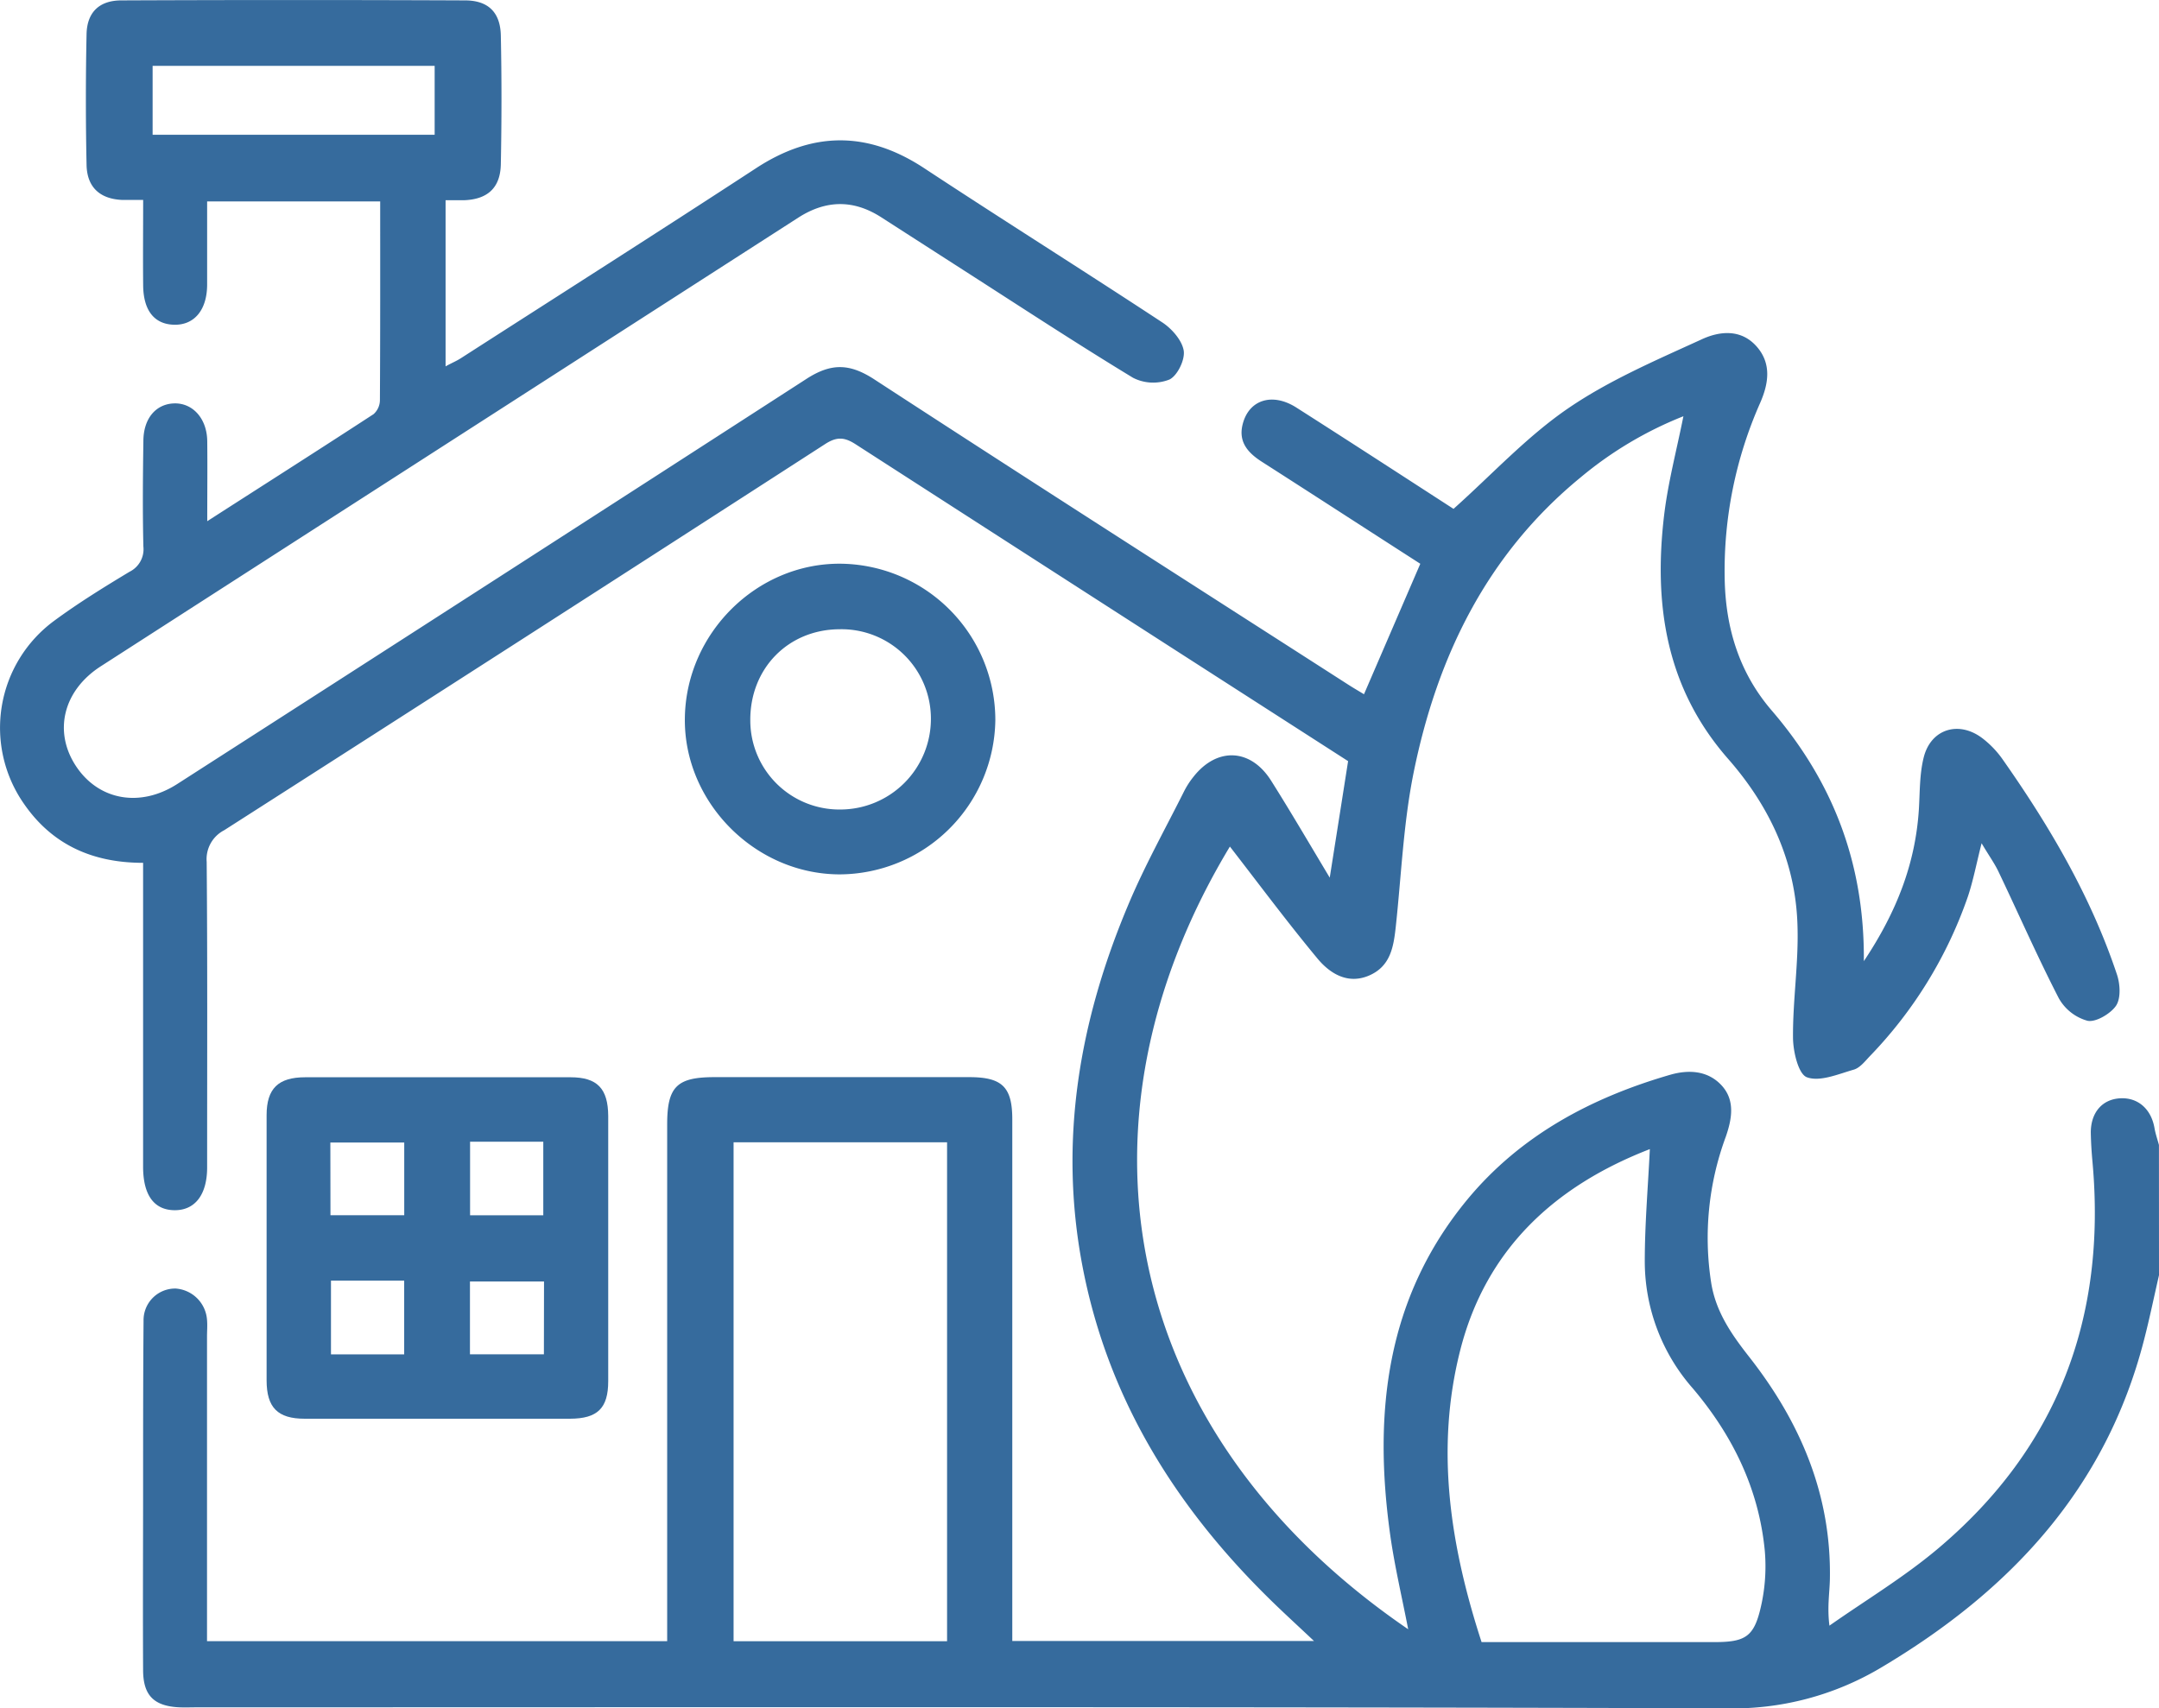
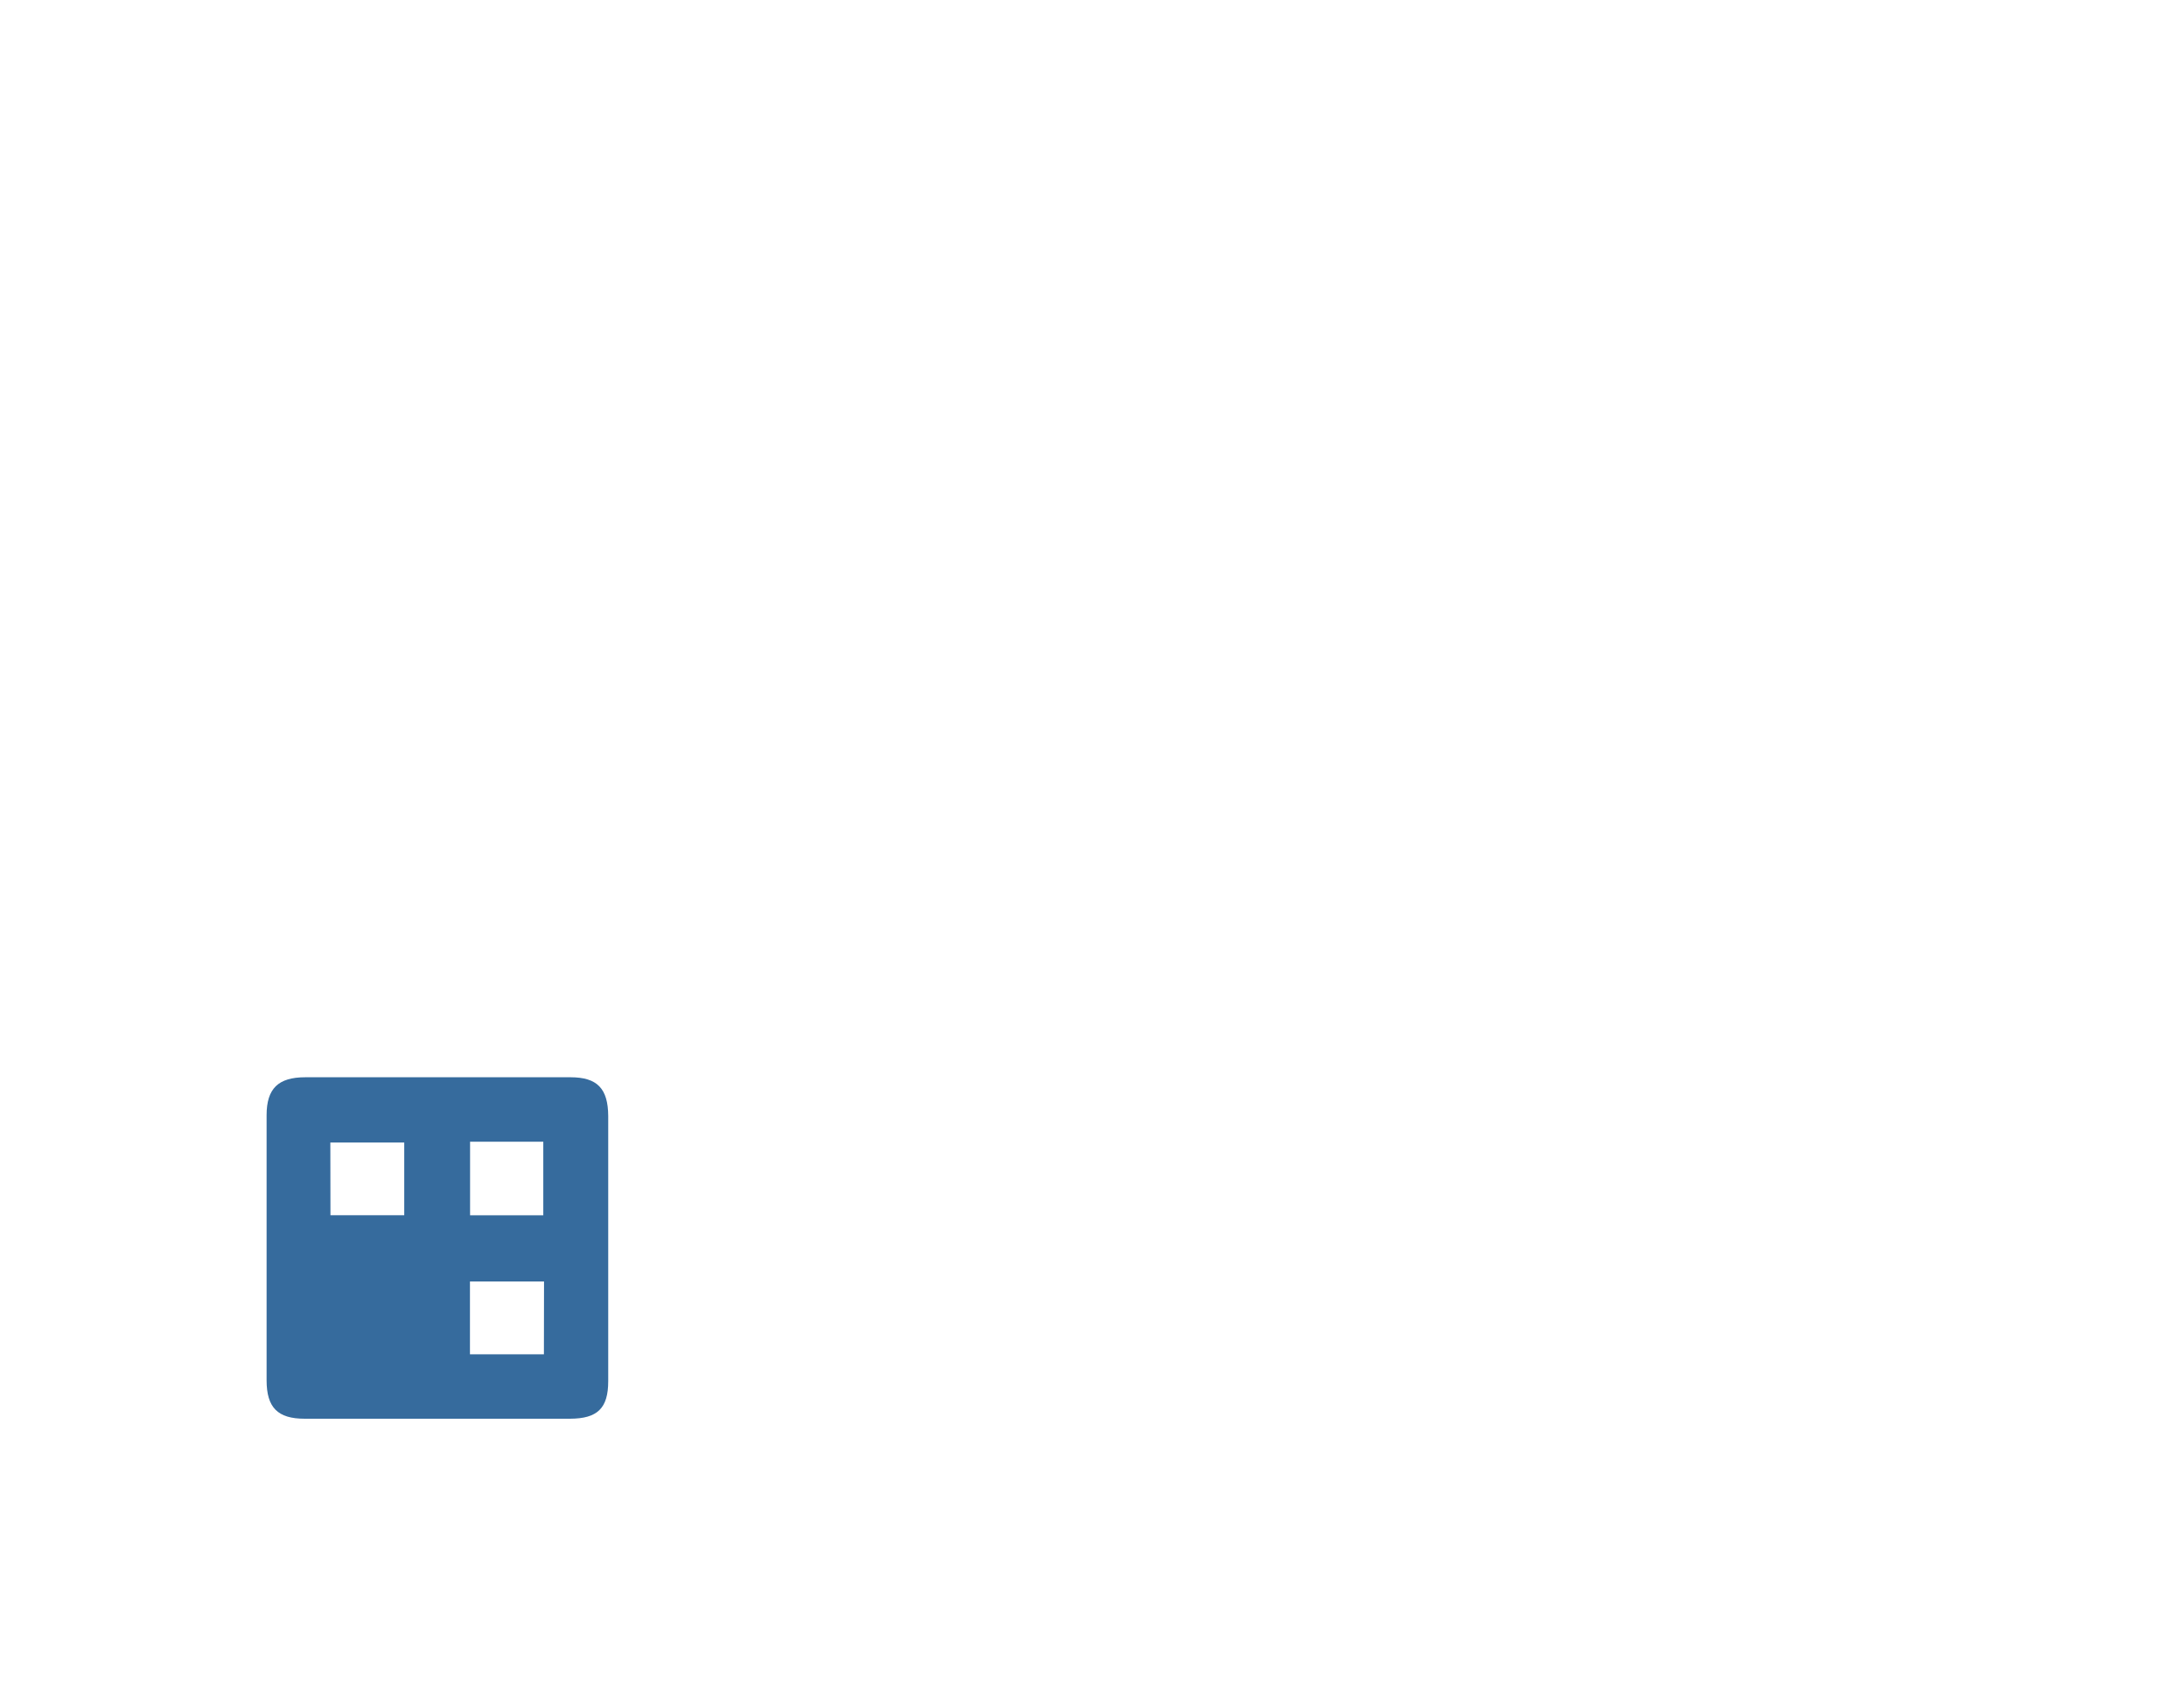
<svg xmlns="http://www.w3.org/2000/svg" viewBox="0 0 383.37 303.38">
  <defs>
    <style>.cls-1{fill:#366b9d;}</style>
  </defs>
  <g id="Слой_2" data-name="Слой 2">
    <g id="Слой_1-2" data-name="Слой 1">
-       <path class="cls-1" d="M383.37,226.46c-.87,3.78-1.65,7.59-2.62,11.35C374,264.28,357,282.51,334,296.16a51.33,51.33,0,0,1-27.52,7.22c-90.45-.3-180.9-.18-271.34-.18-1.13,0-2.25.05-3.37,0-4.42-.23-6.33-2.1-6.36-6.54-.06-10.86,0-21.71,0-32.57,0-9.85,0-19.71.08-29.56a5.62,5.62,0,0,1,5.68-5.7,6,6,0,0,1,5.59,5.55c.09,1,0,2,0,3q0,25.08,0,50.15v3.92h81.71V199.67c0-6.67,1.71-8.38,8.37-8.38h45.28c5.84,0,7.63,1.76,7.63,7.5v92.63h53.57c-3.06-2.89-5.85-5.42-8.52-8.08-16.54-16.42-28.25-35.51-32.63-58.7-4.18-22.14-.5-43.32,8.1-63.78,2.92-7,6.62-13.6,10-20.36a14.73,14.73,0,0,1,1.62-2.51c4.18-5.35,10.18-5.12,13.82.65,3.44,5.45,6.68,11,10.41,17.22,1.16-7.35,2.19-13.86,3.26-20.69l-30.84-19.82Q180.32,97.19,152.09,79c-2-1.32-3.38-1.56-5.57-.14Q93.24,113.26,39.81,147.44a5.78,5.78,0,0,0-3.11,5.62c.15,17.46.08,34.93.08,52.39,0,.63,0,1.25,0,1.87,0,4.83-2.14,7.62-5.77,7.6s-5.59-2.65-5.6-7.69q0-23.76,0-47.53v-6.47c-9.08,0-16.27-3.29-21.27-10.65a23.58,23.58,0,0,1,5.42-32.29c4.29-3.17,8.87-6,13.44-8.75a4.46,4.46,0,0,0,2.46-4.48c-.15-6.23-.09-12.47,0-18.71,0-4,2.19-6.6,5.45-6.71s5.85,2.63,5.89,6.73c.05,4.56,0,9.12,0,14.19C47,86,56.67,79.85,66.33,73.55a3.36,3.36,0,0,0,1.13-2.44c.07-11.71.05-23.42.05-35.34H36.78c0,4.87,0,9.81,0,14.75,0,4.49-2.25,7.21-5.81,7.15s-5.51-2.52-5.55-7c-.05-5,0-9.92,0-15.16-1.44,0-2.54,0-3.64,0-4-.15-6.33-2.22-6.41-6.24q-.24-11.6,0-23.2c.08-3.89,2.26-6,6.19-6q30.5-.13,61,0c4.14,0,6.29,2.13,6.37,6.25.16,7.61.15,15.22,0,22.83-.08,4.24-2.38,6.28-6.62,6.41-1,0-2,0-3.19,0v29.5c1-.56,1.91-.93,2.69-1.43,17.48-11.23,35-22.37,52.41-33.74,10.08-6.6,19.85-6.64,29.92,0,14,9.22,28.25,18.16,42.28,27.39,1.69,1.12,3.48,3.18,3.77,5,.25,1.63-1.14,4.47-2.56,5.13a7.87,7.87,0,0,1-6.44-.32c-10.1-6.13-20-12.63-29.93-19L156.5,38.6c-4.9-3.16-9.76-3.12-14.67,0q-62,39.87-123.94,79.73c-6.71,4.32-8.42,11.63-4.4,17.72s11.4,7.42,18,3.17q55.89-35.88,111.69-71.92c4.44-2.88,7.73-2.76,12.11.1,27.92,18.19,56,36.13,84.06,54.15.93.6,1.9,1.16,2.85,1.74l10-23.17C243,94.21,233.56,88.08,224.06,82c-2.5-1.6-4.23-3.56-3.38-6.74,1.13-4.29,5.27-5.58,9.5-2.89,9.54,6.08,19,12.23,27.92,18,6.84-6.11,13-12.81,20.29-17.81S294,64,302.11,60.29c3.16-1.48,6.94-1.91,9.72,1.14s2.25,6.64.71,10.14a73.51,73.51,0,0,0-6.29,31.17c.15,8.72,2.55,16.68,8.32,23.4,10.78,12.53,16.53,27,16.39,44.55,5.84-8.75,9.15-17.34,9.77-26.93.19-3.09.11-6.28.86-9.25,1.28-5.12,6.33-6.61,10.53-3.32a17.1,17.1,0,0,1,3.36,3.49c8.4,11.93,15.76,24.43,20.41,38.34.58,1.71.74,4.23-.14,5.57s-3.54,3-5.07,2.69a8.41,8.41,0,0,1-5.1-4c-3.8-7.37-7.14-15-10.71-22.48-.73-1.53-1.75-2.92-3-5.05-.93,3.66-1.49,6.64-2.44,9.48A76.93,76.93,0,0,1,332,187.59c-.85.9-1.75,2.06-2.84,2.37-2.75.79-6,2.2-8.31,1.35-1.52-.55-2.46-4.58-2.47-7.06-.05-6.58,1-13.17.8-19.73-.28-11.39-4.91-21.3-12.31-29.74-11.08-12.63-13.26-27.46-11.37-43.34.69-5.76,2.2-11.42,3.42-17.52a66.76,66.76,0,0,0-18.24,10.85C264,98.44,255.17,116.67,251,137.28c-1.81,9-2.17,18.21-3.16,27.34-.39,3.55-.94,7-4.75,8.63s-7-.4-9.22-3.11c-5.38-6.49-10.41-13.26-15.48-19.8-29.45,48.81-19.73,103.87,31.66,139-1.1-5.67-2.41-11.2-3.2-16.8-3-21.57-.77-42,13.72-59.54,9.44-11.39,22-18.07,36-22.13,3.15-.91,6.6-.82,9.09,1.84s1.88,6,.79,9.15a51.71,51.71,0,0,0-2.58,26.06c.85,5.14,3.65,9.12,6.74,13.06,9.08,11.58,14.6,24.5,14.32,39.47-.05,2.47-.5,4.93-.08,8.25,6.42-4.51,13.22-8.59,19.21-13.63,21.33-17.94,30-41.13,27.5-68.72-.16-1.74-.27-3.48-.3-5.23,0-3.52,2-5.88,5.18-6.07s5.54,1.89,6.13,5.28c.17,1,.52,2,.79,3Zm-215.2,65v-88.6H130.26v88.6Zm94.92.16h41.28c5.53,0,7.08-.91,8.3-6.24a32.14,32.14,0,0,0,.7-10c-1.06-11-5.73-20.49-12.79-28.83a34.15,34.15,0,0,1-8.52-22.54c0-6.64.58-13.29.9-19.94-16.73,6.48-29.07,17.63-33.67,35.72C254.82,257.39,257.54,274.58,263.09,291.65ZM27.1,11.7V23.93H77.18V11.7Z" />
-       <path class="cls-1" d="M108,221.73c0,7.85,0,15.7,0,23.55,0,4.82-1.91,6.66-6.81,6.67q-23.55,0-47.1,0c-4.8,0-6.74-2-6.75-6.8q0-23.55,0-47.1c0-4.73,2.06-6.74,6.86-6.74q23.55,0,47.1,0c4.75,0,6.67,2,6.7,6.87C108,206,108,213.88,108,221.73Zm-49.32-5.92h13.1V202.9H58.66Zm24.79-13.05v13.06h13V202.76Zm-24.7,24.67v13.09h13V227.43Zm37.83.15H83.45v12.93H96.58Z" />
-       <path class="cls-1" d="M176.74,127.89A27.78,27.78,0,0,1,149,155.28c-15-.08-27.6-12.87-27.39-27.76.2-15.12,12.84-27.59,27.77-27.41A27.78,27.78,0,0,1,176.74,127.89ZM149,111.75c-9.08.07-15.86,7-15.77,16.25a15.82,15.82,0,0,0,16,15.76,16.1,16.1,0,0,0,16.07-16.16A15.88,15.88,0,0,0,149,111.75Z" />
+       <path class="cls-1" d="M108,221.73c0,7.85,0,15.7,0,23.55,0,4.82-1.91,6.66-6.81,6.67q-23.55,0-47.1,0c-4.8,0-6.74-2-6.75-6.8q0-23.55,0-47.1c0-4.73,2.06-6.74,6.86-6.74q23.55,0,47.1,0c4.75,0,6.67,2,6.7,6.87C108,206,108,213.88,108,221.73Zm-49.32-5.92h13.1V202.9H58.66Zm24.79-13.05v13.06h13V202.76Zm-24.7,24.67v13.09V227.43Zm37.83.15H83.45v12.93H96.58Z" />
    </g>
  </g>
</svg>